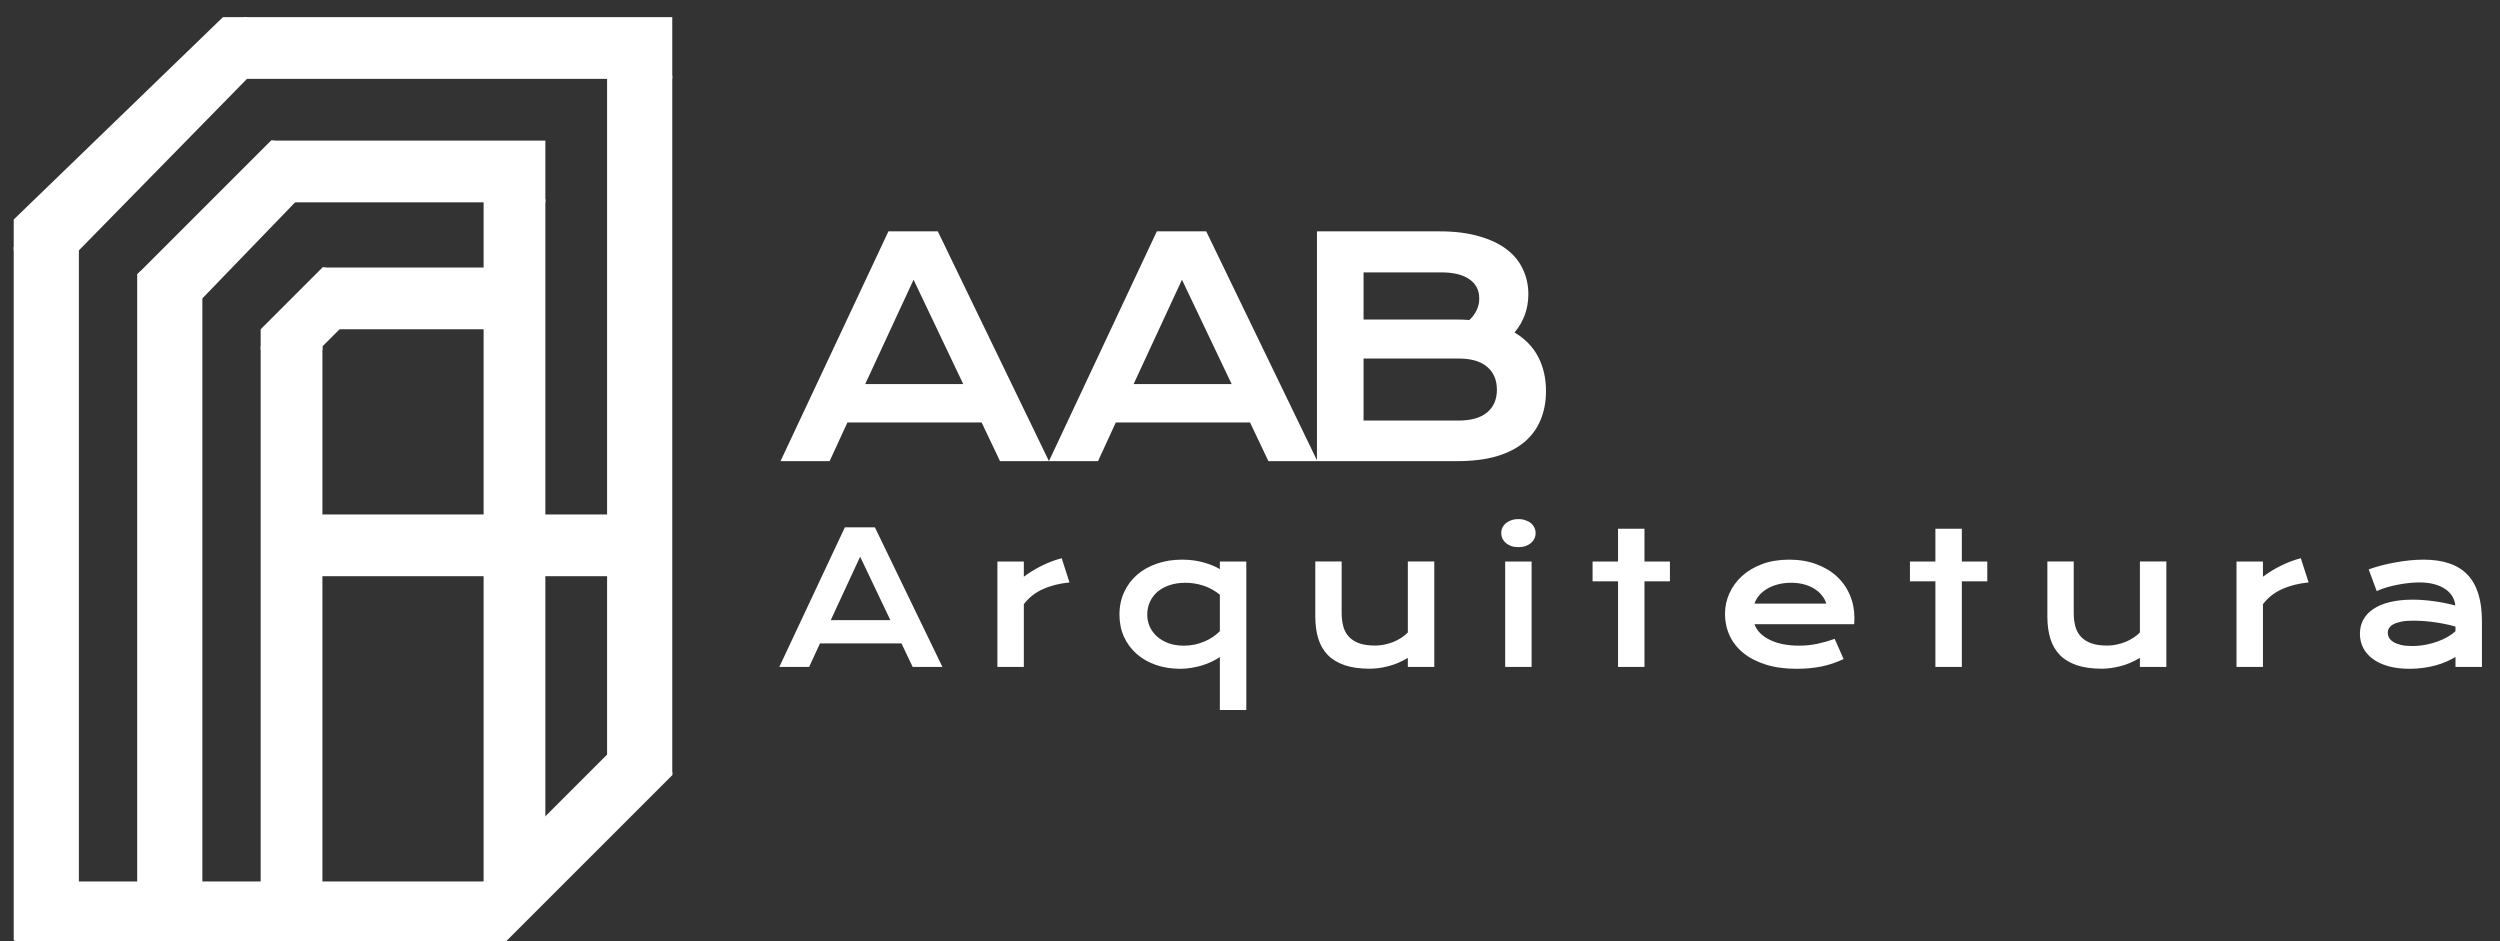
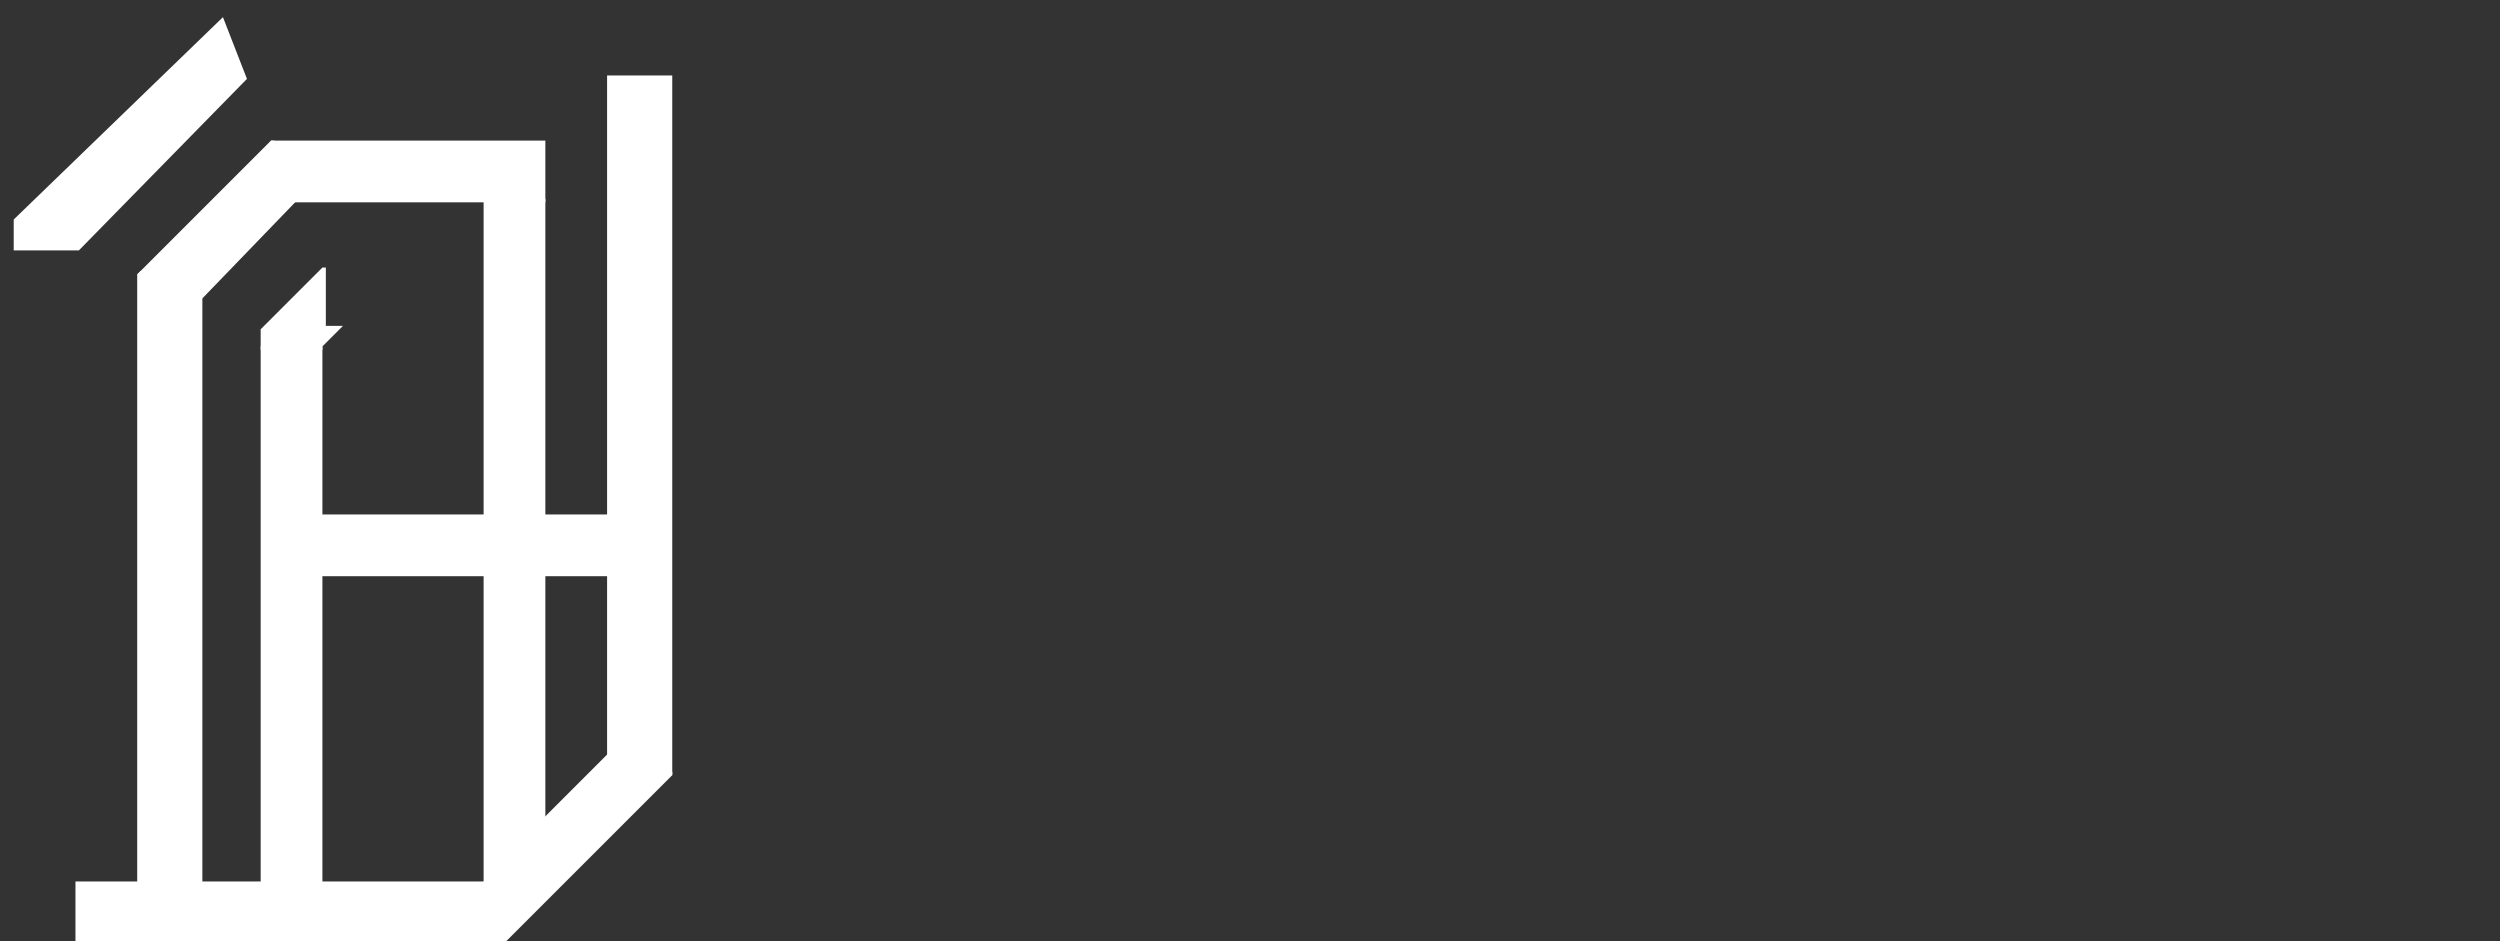
<svg xmlns="http://www.w3.org/2000/svg" width="656" height="247" viewBox="0 0 656 247" fill="none">
  <rect x="0" y="0" width="656" height="247" fill="#333333" stroke="none" />
  <g clip-path="url(#clip0_105_227)">
-     <path d="M221.695 138.367H229.57L247.289 175H239.484L236.555 168.836H215.156L212.32 175H204.492L221.695 138.367ZM233.625 162.719L225.703 146.078L217.992 162.719H233.625ZM261.717 147.344H268.655V151.328C270.186 150.188 271.803 149.203 273.506 148.375C275.209 147.547 276.905 146.914 278.592 146.477L280.631 152.828C277.959 153.094 275.608 153.695 273.577 154.633C271.561 155.555 269.92 156.859 268.655 158.547V175H261.717V147.344ZM293.747 161.289C293.747 159.086 294.161 157.102 294.989 155.336C295.817 153.555 296.958 152.039 298.411 150.789C299.88 149.523 301.614 148.555 303.614 147.883C305.63 147.195 307.809 146.852 310.153 146.852C312.169 146.852 314.02 147.086 315.708 147.555C317.395 148.008 318.856 148.602 320.091 149.336V147.344H327.028V186.297H320.091V172.398C319.481 172.82 318.786 173.219 318.005 173.594C317.223 173.969 316.387 174.297 315.497 174.578C314.606 174.859 313.669 175.078 312.684 175.234C311.716 175.406 310.731 175.492 309.731 175.492C307.387 175.492 305.231 175.148 303.262 174.461C301.309 173.773 299.63 172.805 298.223 171.555C296.817 170.305 295.716 168.812 294.919 167.078C294.137 165.328 293.747 163.398 293.747 161.289ZM301.036 161.289C301.036 162.398 301.255 163.445 301.692 164.43C302.145 165.414 302.786 166.281 303.614 167.031C304.458 167.766 305.466 168.352 306.637 168.789C307.825 169.211 309.153 169.422 310.622 169.422C311.559 169.422 312.473 169.336 313.364 169.164C314.255 168.977 315.098 168.719 315.895 168.391C316.708 168.062 317.466 167.664 318.169 167.195C318.887 166.727 319.528 166.203 320.091 165.625V156.039C318.669 154.914 317.2 154.117 315.684 153.648C314.184 153.164 312.645 152.922 311.067 152.922C309.473 152.922 308.052 153.141 306.802 153.578C305.567 154 304.52 154.586 303.661 155.336C302.817 156.086 302.169 156.969 301.716 157.984C301.262 159 301.036 160.102 301.036 161.289ZM345.136 147.32H352.05V160.82C352.05 162.102 352.191 163.273 352.472 164.336C352.753 165.383 353.23 166.281 353.902 167.031C354.589 167.781 355.495 168.367 356.62 168.789C357.761 169.195 359.175 169.398 360.863 169.398C361.659 169.398 362.464 169.312 363.277 169.141C364.105 168.969 364.894 168.734 365.644 168.438C366.394 168.125 367.089 167.758 367.73 167.336C368.386 166.914 368.948 166.453 369.417 165.953V147.32H376.355V175H369.417V172.633C367.714 173.648 366.003 174.375 364.284 174.812C362.566 175.25 360.933 175.469 359.386 175.469C356.855 175.469 354.683 175.164 352.87 174.555C351.073 173.945 349.597 173.062 348.441 171.906C347.3 170.734 346.464 169.305 345.933 167.617C345.402 165.914 345.136 163.977 345.136 161.805V147.32ZM398.423 143.57C397.736 143.57 397.111 143.477 396.548 143.289C396.002 143.086 395.533 142.82 395.142 142.492C394.752 142.148 394.447 141.758 394.228 141.32C394.025 140.867 393.923 140.391 393.923 139.891C393.923 139.375 394.025 138.898 394.228 138.461C394.447 138.008 394.752 137.617 395.142 137.289C395.533 136.961 396.002 136.703 396.548 136.516C397.111 136.312 397.736 136.211 398.423 136.211C399.127 136.211 399.752 136.312 400.298 136.516C400.861 136.703 401.337 136.961 401.728 137.289C402.119 137.617 402.416 138.008 402.619 138.461C402.837 138.898 402.947 139.375 402.947 139.891C402.947 140.391 402.837 140.867 402.619 141.32C402.416 141.758 402.119 142.148 401.728 142.492C401.337 142.82 400.861 143.086 400.298 143.289C399.752 143.477 399.127 143.57 398.423 143.57ZM394.955 147.344H401.892V175H394.955V147.344ZM424.57 152.547H417.891V147.344H424.57V138.742H431.508V147.344H438.188V152.547H431.508V175H424.57V152.547ZM452.639 161.078C452.639 159.203 453.022 157.414 453.788 155.711C454.553 153.992 455.655 152.477 457.092 151.164C458.53 149.852 460.288 148.805 462.366 148.023C464.459 147.242 466.834 146.852 469.491 146.852C472.131 146.852 474.506 147.25 476.616 148.047C478.741 148.828 480.538 149.906 482.006 151.281C483.491 152.656 484.623 154.273 485.405 156.133C486.202 157.992 486.6 159.984 486.6 162.109C486.6 162.375 486.592 162.664 486.577 162.977C486.577 163.273 486.561 163.547 486.53 163.797H460.373C460.67 164.625 461.147 165.383 461.803 166.07C462.475 166.758 463.311 167.352 464.311 167.852C465.311 168.352 466.467 168.742 467.78 169.023C469.092 169.289 470.545 169.422 472.139 169.422C473.733 169.422 475.319 169.258 476.897 168.93C478.475 168.586 479.983 168.156 481.42 167.641L483.764 172.938C482.858 173.359 481.936 173.734 480.998 174.062C480.077 174.375 479.108 174.641 478.092 174.859C477.092 175.062 476.038 175.219 474.928 175.328C473.834 175.438 472.678 175.492 471.459 175.492C468.35 175.492 465.623 175.117 463.28 174.367C460.936 173.617 458.975 172.594 457.397 171.297C455.819 170 454.631 168.477 453.834 166.727C453.038 164.977 452.639 163.094 452.639 161.078ZM479.241 158.383C478.991 157.617 478.6 156.906 478.069 156.25C477.553 155.578 476.905 155 476.123 154.516C475.342 154.016 474.436 153.625 473.405 153.344C472.373 153.062 471.241 152.922 470.006 152.922C468.694 152.922 467.498 153.07 466.42 153.367C465.342 153.664 464.397 154.062 463.584 154.562C462.772 155.062 462.092 155.641 461.545 156.297C461.014 156.953 460.623 157.648 460.373 158.383H479.241ZM507.848 152.547H501.169V147.344H507.848V138.742H514.786V147.344H521.466V152.547H514.786V175H507.848V152.547ZM537.23 147.32H544.144V160.82C544.144 162.102 544.284 163.273 544.566 164.336C544.847 165.383 545.323 166.281 545.995 167.031C546.683 167.781 547.589 168.367 548.714 168.789C549.855 169.195 551.269 169.398 552.956 169.398C553.753 169.398 554.558 169.312 555.37 169.141C556.198 168.969 556.987 168.734 557.737 168.438C558.487 168.125 559.183 167.758 559.823 167.336C560.48 166.914 561.042 166.453 561.511 165.953V147.32H568.448V175H561.511V172.633C559.808 173.648 558.097 174.375 556.378 174.812C554.659 175.25 553.027 175.469 551.48 175.469C548.948 175.469 546.777 175.164 544.964 174.555C543.167 173.945 541.691 173.062 540.534 171.906C539.394 170.734 538.558 169.305 538.027 167.617C537.495 165.914 537.23 163.977 537.23 161.805V147.32ZM586.861 147.344H593.798V151.328C595.33 150.188 596.947 149.203 598.65 148.375C600.353 147.547 602.048 146.914 603.736 146.477L605.775 152.828C603.103 153.094 600.752 153.695 598.72 154.633C596.705 155.555 595.064 156.859 593.798 158.547V175H586.861V147.344ZM619.242 166.281C619.242 164.953 619.531 163.742 620.109 162.648C620.688 161.555 621.555 160.617 622.711 159.836C623.867 159.039 625.305 158.43 627.023 158.008C628.758 157.57 630.773 157.352 633.07 157.352C634.773 157.352 636.562 157.477 638.438 157.727C640.328 157.977 642.273 158.359 644.273 158.875C644.195 158 643.93 157.195 643.477 156.461C643.023 155.711 642.391 155.07 641.578 154.539C640.781 153.992 639.812 153.57 638.672 153.273C637.547 152.977 636.266 152.828 634.828 152.828C634.047 152.828 633.188 152.875 632.25 152.969C631.312 153.062 630.344 153.203 629.344 153.391C628.344 153.578 627.352 153.812 626.367 154.094C625.398 154.375 624.492 154.711 623.648 155.102L621.539 149.406C622.586 149.031 623.703 148.688 624.891 148.375C626.094 148.062 627.32 147.797 628.57 147.578C629.82 147.344 631.07 147.164 632.32 147.039C633.57 146.914 634.781 146.852 635.953 146.852C641.125 146.852 644.969 148.172 647.484 150.812C650 153.453 651.258 157.5 651.258 162.953V175H644.32V172.398C643.602 172.82 642.812 173.219 641.953 173.594C641.109 173.969 640.188 174.297 639.188 174.578C638.188 174.859 637.109 175.078 635.953 175.234C634.812 175.406 633.602 175.492 632.32 175.492C630.164 175.492 628.266 175.258 626.625 174.789C625 174.32 623.641 173.672 622.547 172.844C621.453 172.016 620.625 171.047 620.062 169.938C619.516 168.812 619.242 167.594 619.242 166.281ZM626.555 166.047C626.555 166.5 626.672 166.938 626.906 167.359C627.141 167.766 627.516 168.133 628.031 168.461C628.547 168.773 629.203 169.031 630 169.234C630.812 169.422 631.789 169.516 632.93 169.516C634.148 169.516 635.328 169.406 636.469 169.188C637.609 168.969 638.672 168.68 639.656 168.32C640.641 167.961 641.531 167.547 642.328 167.078C643.125 166.609 643.789 166.125 644.32 165.625V164.406C643.258 164.109 642.203 163.859 641.156 163.656C640.125 163.453 639.133 163.297 638.18 163.188C637.242 163.062 636.352 162.977 635.508 162.93C634.68 162.883 633.953 162.859 633.328 162.859C632.031 162.859 630.953 162.945 630.094 163.117C629.234 163.289 628.539 163.523 628.008 163.82C627.477 164.102 627.102 164.438 626.883 164.828C626.664 165.219 626.555 165.625 626.555 166.047Z" fill="white" />
-     <path d="M233.124 60.709H246.084L275.247 121H262.401L257.58 110.855H222.361L217.694 121H204.81L233.124 60.709ZM252.758 100.787L239.72 73.399L227.029 100.787H252.758ZM303.553 60.709H316.514L345.676 121H332.831L328.009 110.855H292.791L288.123 121H275.239L303.553 60.709ZM323.187 100.787L310.149 73.399L297.458 100.787H323.187ZM345.569 60.709H377.779C381.713 60.709 385.134 61.133 388.04 61.981C390.971 62.804 393.401 63.949 395.33 65.415C397.259 66.88 398.686 68.629 399.612 70.661C400.563 72.666 401.039 74.84 401.039 77.18C401.039 81.011 399.83 84.367 397.413 87.248C400.19 88.893 402.261 91.028 403.624 93.651C404.987 96.274 405.668 99.257 405.668 102.6C405.668 105.403 405.192 107.936 404.241 110.199C403.315 112.462 401.888 114.404 399.959 116.024C398.056 117.618 395.639 118.853 392.707 119.727C389.801 120.576 386.368 121 382.408 121H345.569V60.709ZM382.485 83.853C383.539 83.853 384.568 83.892 385.571 83.969C387.294 82.323 388.155 80.446 388.155 78.337C388.155 76.151 387.294 74.467 385.571 73.284C383.874 72.075 381.379 71.471 378.087 71.471H357.797V83.853H382.485ZM382.716 110.354C386.008 110.354 388.502 109.646 390.2 108.232C391.923 106.818 392.784 104.825 392.784 102.253C392.784 99.681 391.923 97.675 390.2 96.235C388.502 94.795 386.008 94.075 382.716 94.075H357.797V110.354H382.716Z" fill="white" />
-     <path d="M63.9 4.5H176.4V20.7H63.9V4.5Z" fill="white" />
    <rect x="71.1" y="36.9" width="72" height="16.2" fill="white" />
-     <path d="M84.6 70.2L127.8 70.2V86.4H84.6V70.2Z" fill="white" />
    <path d="M19.8 231.3H127.8V247.5H19.8V231.3Z" fill="white" />
    <path d="M83.7 135H162V151.2H83.7L83.7 135Z" fill="white" />
    <path d="M126.9 231.3L143.1 214.2L160.2 197.1L160.2 202.5L176.4 202.5L176.4 203.4L132.3 247.5L126.9 247.5L126.9 231.3Z" fill="white" />
-     <path d="M3.6 57.6L58.5 4.5L64.8 4.5L64.8 20.7L20.7 65.7L3.6 65.7L3.6 57.6Z" fill="white" />
+     <path d="M3.6 57.6L58.5 4.5L64.8 20.7L20.7 65.7L3.6 65.7L3.6 57.6Z" fill="white" />
    <path d="M159.3 19.8H176.4V203.4H159.3V19.8Z" fill="white" />
-     <rect x="3.6" y="64.8" width="17.1" height="182.7" fill="white" />
    <path d="M126.9 52.2H143.1V214.927L126.9 232.2V52.2Z" fill="white" />
    <path d="M36 72L71.1 36.9L72 36.9L72 52.2L78.3 52.2L53.1 78.3L46.001 75.712L36 72Z" fill="white" />
    <path d="M68.4 86.4L84.6 70.2L85.5 70.2L85.5 85.5L90 85.5L84.601 90.901L84.6 91.8L68.4 91.8L68.4 86.4Z" fill="white" />
    <path d="M36 72.005L36.9 71.1L53.1 77.435V232.2H36V72.005Z" fill="white" />
    <path d="M68.4 90.9H84.6V232.2H68.4V90.9Z" fill="white" />
  </g>
  <defs>
    <clipPath id="clip0_105_227">
      <rect width="656" height="247" rx="5" fill="white" />
    </clipPath>
  </defs>
</svg>